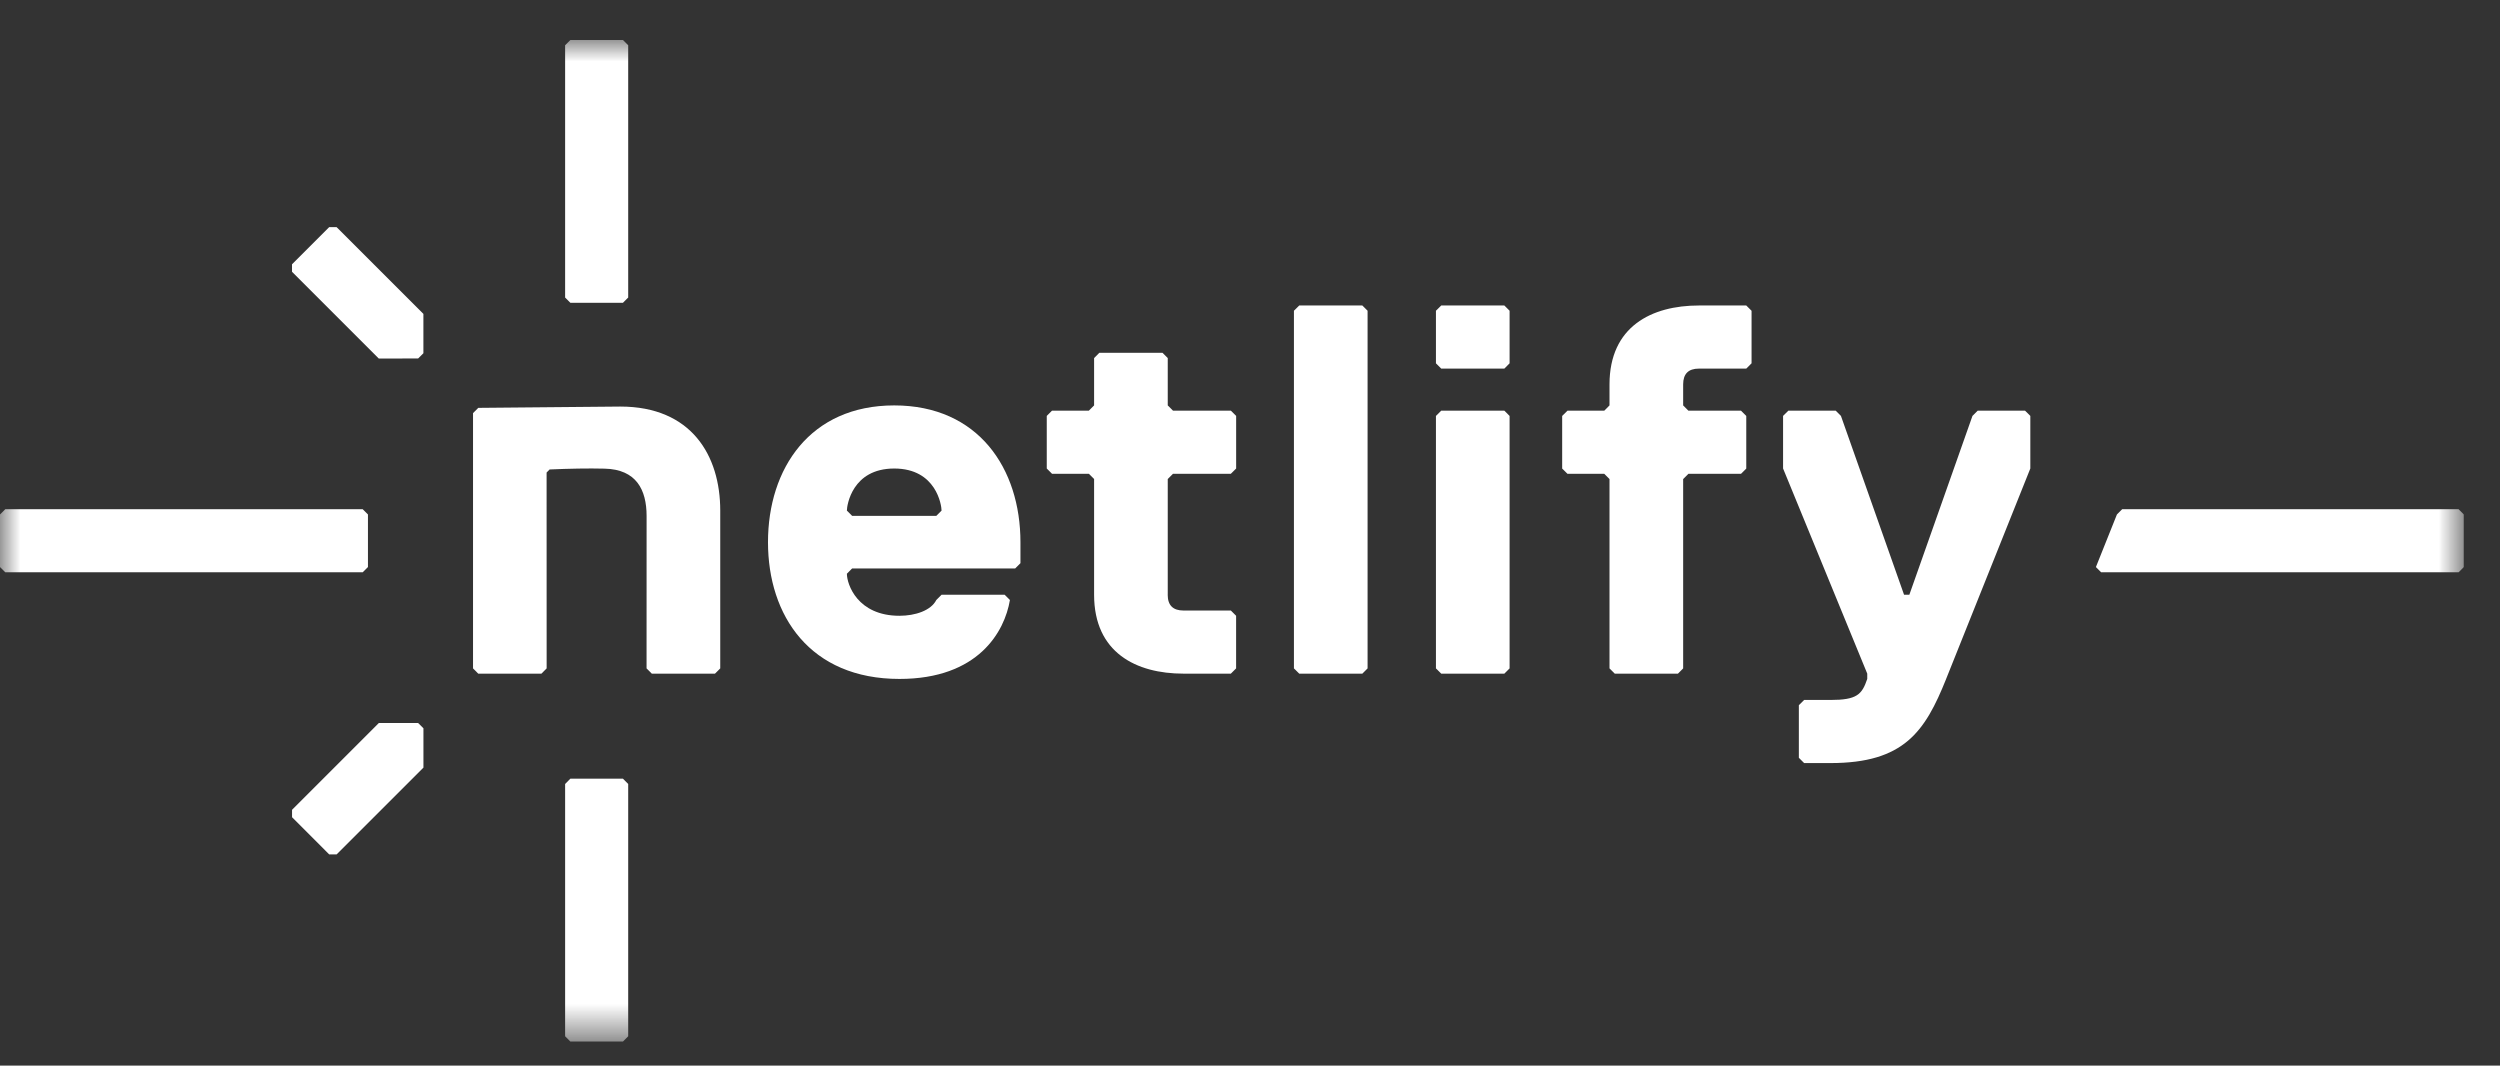
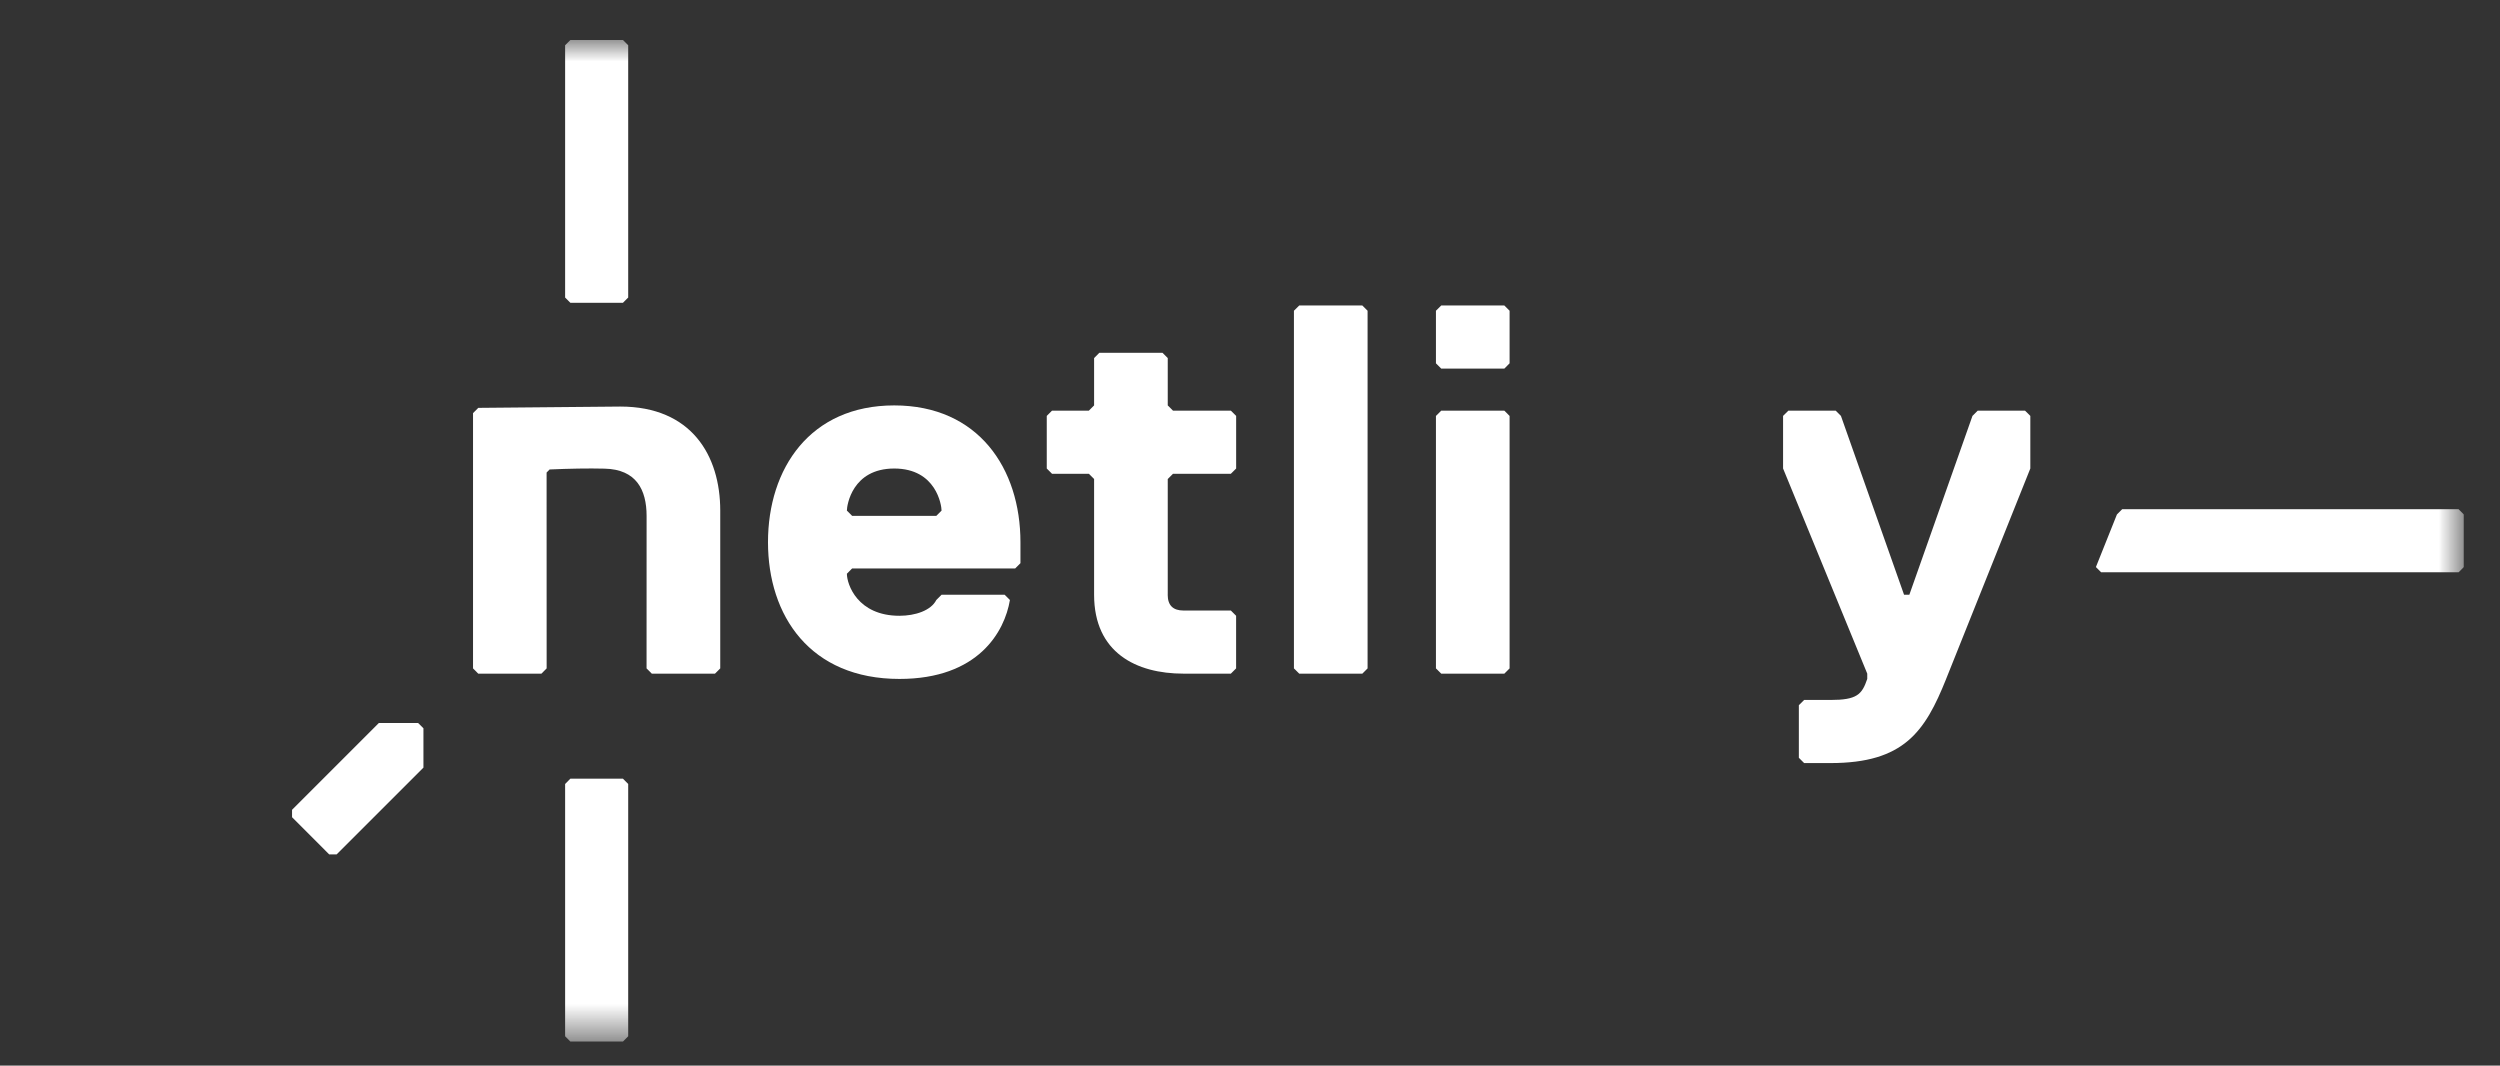
<svg xmlns="http://www.w3.org/2000/svg" width="61" height="26" viewBox="0 0 61 26" fill="none">
  <rect x="0" y="0" width="61" height="26" fill="#333333" stroke="none" />
  <g clip-path="url(#clip0_36_925)">
    <mask id="mask0_36_925" style="mask-type:luminance" maskUnits="userSpaceOnUse" x="0" y="0" width="61" height="26">
      <path d="M60.118 0.976H0V25.413H60.118V0.976Z" fill="white" />
    </mask>
    <g mask="url(#mask0_36_925)">
      <path d="M13.789 25.285V19.129L13.917 19H15.2L15.328 19.129V25.285L15.2 25.414H13.917L13.789 25.285Z" fill="white" />
      <path d="M13.789 7.26V1.104L13.917 0.976H15.2L15.328 1.104V7.26L15.2 7.388H13.917L13.789 7.26Z" fill="white" />
      <path d="M8.214 20.847H8.032L7.126 19.94V19.759L9.243 17.642L10.203 17.642L10.332 17.77V18.73L8.214 20.847Z" fill="white" />
-       <path d="M8.213 5.542H8.032L7.125 6.449V6.631L9.242 8.748L10.202 8.747L10.331 8.619V7.659L8.213 5.542Z" fill="white" />
-       <path d="M0.128 12.425H8.85L8.978 12.553V13.836L8.85 13.964H0.128L0 13.836V12.553L0.128 12.425Z" fill="white" />
      <path d="M51.781 12.425H59.99L60.118 12.553V13.836L59.99 13.964H51.268L51.14 13.836L51.653 12.553L51.781 12.425Z" fill="white" />
      <path d="M24.899 13.742L24.771 13.87H20.792L20.664 13.999C20.664 14.256 20.921 15.025 21.947 15.025C22.332 15.025 22.717 14.897 22.846 14.64L22.974 14.512H24.514L24.642 14.64C24.514 15.41 23.873 16.566 21.947 16.566C19.766 16.566 18.739 15.025 18.739 13.229C18.739 11.432 19.765 9.892 21.819 9.892C23.873 9.892 24.899 11.432 24.899 13.229V13.742V13.742ZM22.974 12.459C22.974 12.33 22.846 11.432 21.819 11.432C20.792 11.432 20.664 12.33 20.664 12.459L20.792 12.587H22.846L22.974 12.459Z" fill="white" />
      <path d="M28.492 14.512C28.492 14.769 28.621 14.897 28.878 14.897H30.033L30.161 15.025V16.309L30.033 16.437H28.878C27.723 16.437 26.696 15.924 26.696 14.512V11.688L26.568 11.56H25.669L25.541 11.432V10.148L25.669 10.02H26.568L26.696 9.892V8.737L26.824 8.608H28.365L28.493 8.737V9.892L28.621 10.02H30.033L30.162 10.148V11.432L30.033 11.56H28.621L28.493 11.688V14.512H28.492Z" fill="white" />
      <path d="M33.241 16.437H31.701L31.572 16.309V7.582L31.701 7.454H33.241L33.369 7.582V16.309L33.241 16.437Z" fill="white" />
      <path d="M36.706 8.994H35.166L35.037 8.865V7.582L35.166 7.454H36.706L36.834 7.582V8.865L36.706 8.994ZM36.706 16.437H35.166L35.037 16.309V10.149L35.166 10.02H36.706L36.834 10.149V16.309L36.706 16.437Z" fill="white" />
-       <path d="M42.738 7.582V8.865L42.609 8.994H41.454C41.197 8.994 41.069 9.122 41.069 9.379V9.892L41.197 10.021H42.481L42.609 10.149V11.433L42.481 11.561H41.197L41.069 11.689V16.309L40.941 16.438H39.401L39.272 16.309V11.689L39.144 11.561H38.246L38.117 11.433V10.149L38.246 10.021H39.144L39.272 9.892V9.379C39.272 7.967 40.299 7.454 41.454 7.454H42.609L42.737 7.582H42.738Z" fill="white" />
      <path d="M47.486 16.566C46.972 17.849 46.459 18.619 44.663 18.619H44.021L43.892 18.49V17.207L44.021 17.079H44.663C45.304 17.079 45.432 16.95 45.561 16.565V16.437L43.507 11.431V10.148L43.636 10.02H44.791L44.919 10.148L46.459 14.512H46.588L48.128 10.148L48.256 10.02H49.411L49.54 10.148V11.431L47.486 16.565L47.486 16.566Z" fill="white" />
      <path d="M15.905 16.438L15.776 16.309L15.777 12.59C15.777 11.949 15.525 11.452 14.751 11.435C14.352 11.425 13.897 11.434 13.41 11.455L13.337 11.53L13.338 16.309L13.21 16.438H11.67L11.542 16.309V10.08L11.67 9.952L15.135 9.92C16.871 9.92 17.574 11.113 17.574 12.459V16.309L17.445 16.438H15.905Z" fill="white" />
    </g>
  </g>
  <defs>
    <clipPath id="clip0_36_925">
      <rect width="60.118" height="24.54" fill="white" transform="translate(0 0.976)" />
    </clipPath>
  </defs>
</svg>